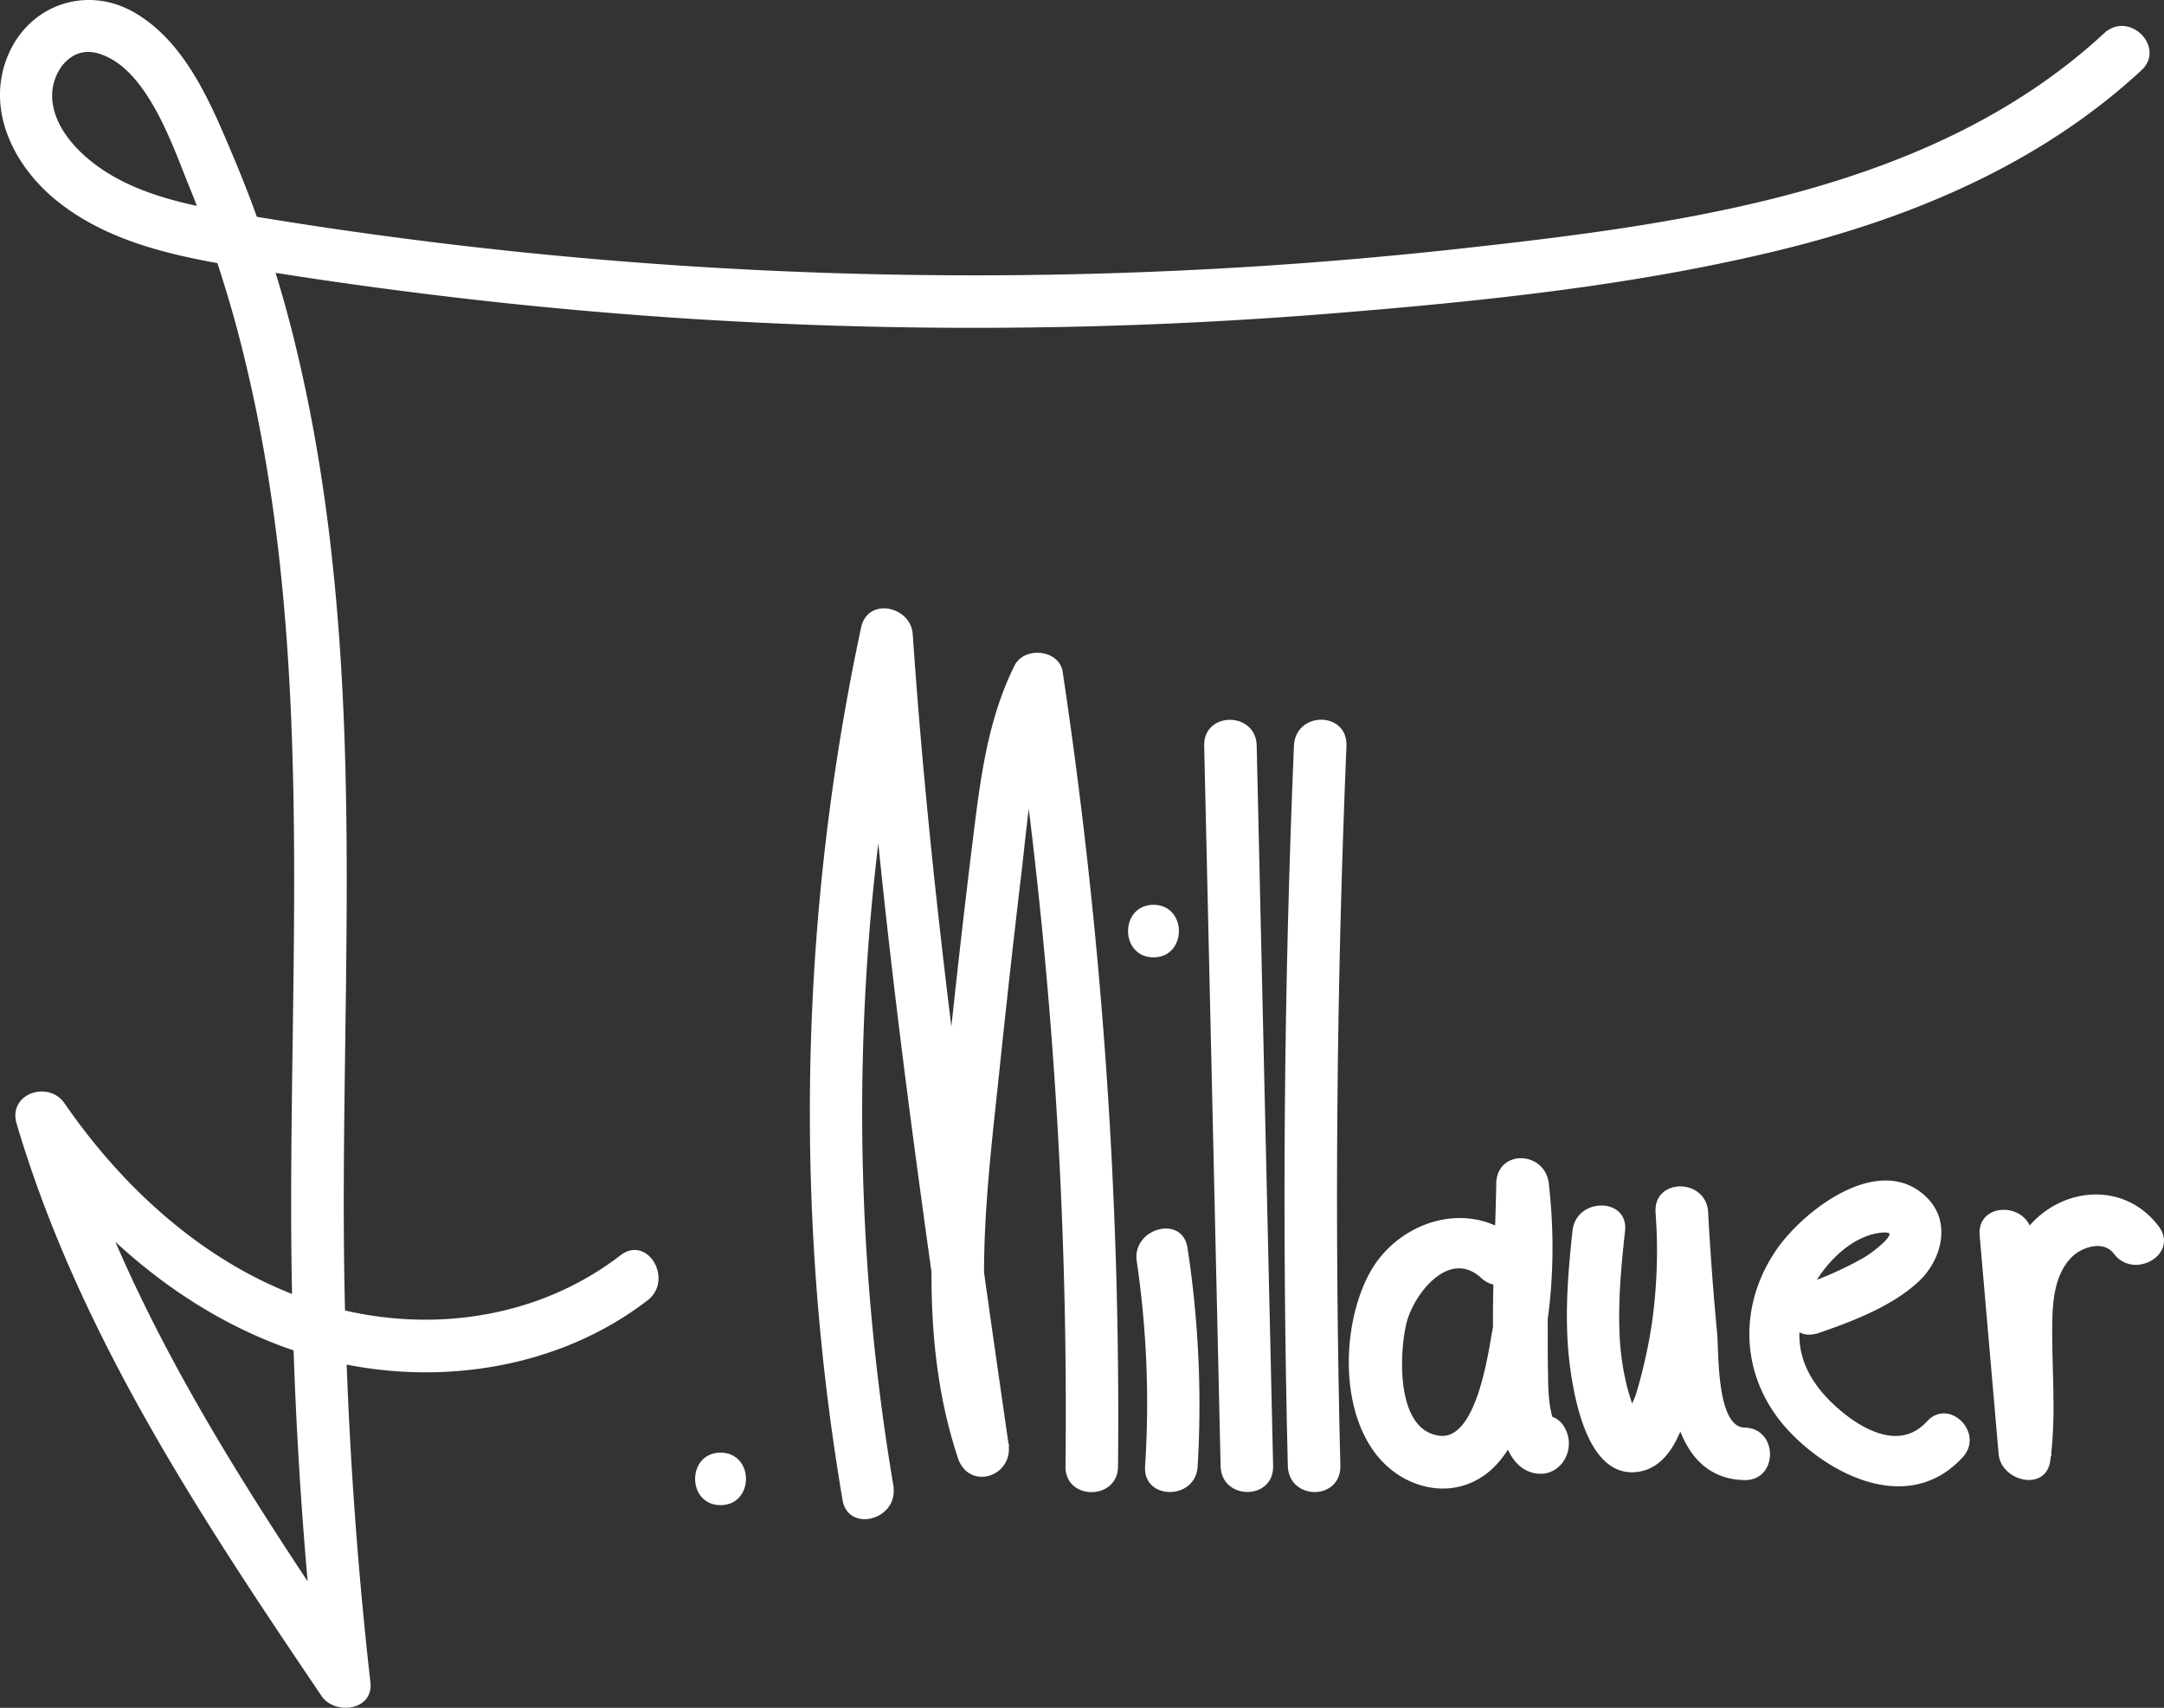
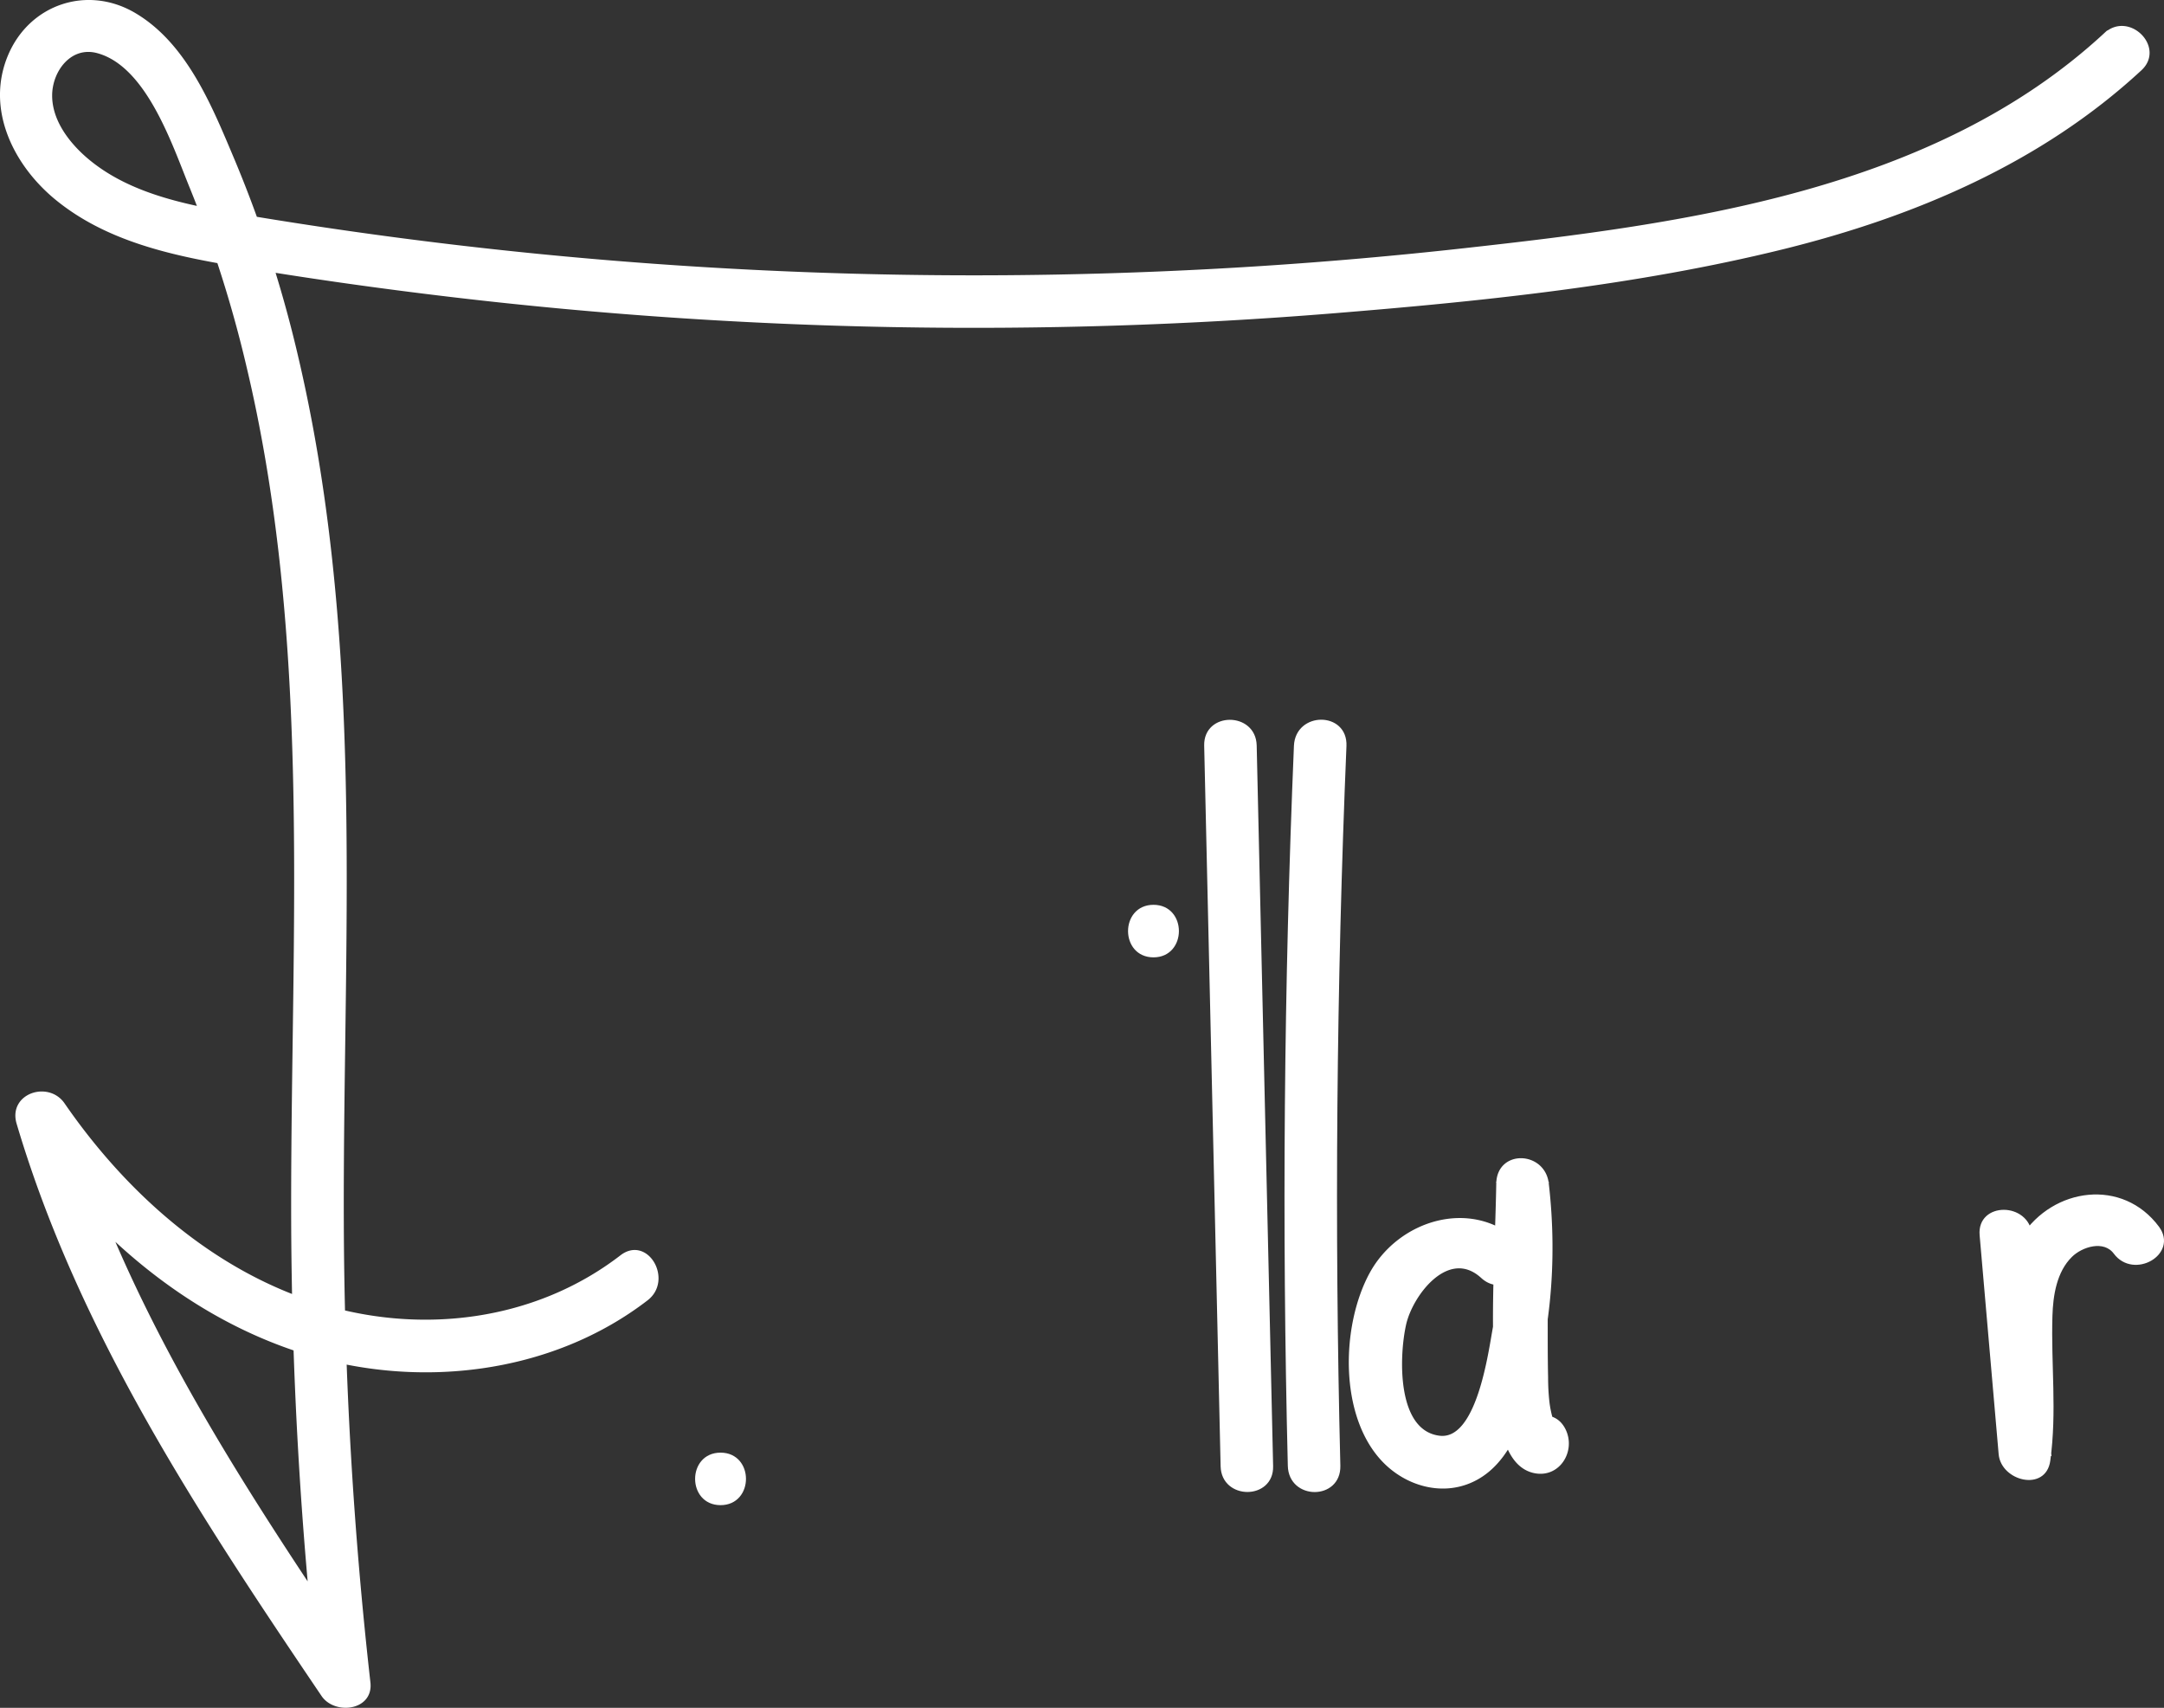
<svg xmlns="http://www.w3.org/2000/svg" id="Ebene_1" data-name="Ebene 1" viewBox="0 0 609.6 481.04">
  <rect x="0" y="0" width="609.6" height="481.04" fill="#333333" stroke="none" />
  <defs>
    <style>.cls-1{fill:#fff;stroke:#fff;stroke-miterlimit:10;}</style>
  </defs>
  <path class="cls-1" d="M714.78,66.8c-48.23,44.65-118.36,53.83-181,60.77a1250.82,1250.82,0,0,1-228.29,4.32q-57.09-4.14-113.65-13.55c-15.8-2.66-33.42-5.57-46-16.37-5.17-4.45-10-10.8-10-17.93s5.57-14.54,13.34-12.43c14.23,3.86,21.49,26.28,26.37,38.19a341.36,341.36,0,0,1,16,50.35c8.41,35.3,11.78,71.53,12.93,107.73,1.39,43.51-.37,87-.31,130.56a1202.07,1202.07,0,0,0,7.51,132.64l12.85-3.48c-33.45-49.47-67.32-100-84.45-157.77l-12.6,5.31C147,403.5,174,427.47,207.3,437.93c32.12,10.08,69.44,5.86,96.47-14.94,6.94-5.34.08-17.32-7-11.91C272.43,429.84,240,433.74,211,424.63c-29.74-9.34-54.14-31.15-71.58-56.45-4.24-6.14-14.95-2.59-12.61,5.31,17.48,59,51.7,110.58,85.84,161.07,3.43,5.07,13.69,3.91,12.85-3.48A1194,1194,0,0,1,218,401.21c-.14-42.59,1.55-85.19.45-127.78-1-39.25-4.46-78.68-13.57-116.94a345.29,345.29,0,0,0-17.66-54.33C181,87.45,174,69.82,159.56,61.25c-13.23-7.85-29.23-2.52-35.19,11.64-6.27,14.93,1.55,30.55,13.3,40.15,14,11.44,32,15.46,49.35,18.41,20.55,3.49,41.21,6.4,61.9,8.85a1253.75,1253.75,0,0,0,248.49,4.56c42.23-3.43,85.14-7.85,126.36-18,36.91-9.11,72.59-24.21,100.76-50.29,6.53-6-3.24-15.78-9.75-9.75Z" transform="translate(-121.65 -57.12)" />
  <path class="cls-1" d="M324.63,480.58c8.88,0,8.89-13.79,0-13.79s-8.89,13.79,0,13.79Z" transform="translate(-121.65 -57.12)" />
-   <path class="cls-1" d="M372.86,475.89a633.94,633.94,0,0,1,5.23-238.28l-13.55-1.83c5.28,77.71,16.37,154.83,27.48,231.87l13.3-3.66c-11.36-34.26-6.25-70.82-2.57-105.94q2.82-27,6-53.86c2.1-17.53,3.09-36.36,11.07-52.43l-12.61-1.65a1386.13,1386.13,0,0,1,15.09,220.14c-.09,8.88,13.7,8.89,13.8,0a1411.17,1411.17,0,0,0-15.59-223.81c-.87-5.83-10.1-6.68-12.61-1.64-8,16.08-9.8,33.72-12,51.32-2.43,19.72-4.63,39.47-6.71,59.24-3.93,37.22-9.27,76,2.78,112.29,2.86,8.64,14.54,5,13.3-3.66-10.94-75.83-21.78-151.73-27-228.21-.5-7.33-11.82-9.88-13.55-1.83a652.28,652.28,0,0,0-5.23,245.6c1.48,8.74,14.77,5,13.3-3.66Z" transform="translate(-121.65 -57.12)" />
-   <path class="cls-1" d="M442.37,412.31a275.85,275.85,0,0,1,2.35,57.93c-.55,8.87,13.25,8.83,13.8,0a291.81,291.81,0,0,0-2.85-61.59c-1.32-8.75-14.61-5-13.3,3.66Z" transform="translate(-121.65 -57.12)" />
  <path class="cls-1" d="M446.59,326.28c8.87,0,8.89-13.8,0-13.8s-8.89,13.8,0,13.8Z" transform="translate(-121.65 -57.12)" />
  <path class="cls-1" d="M461.37,267.12l4.63,203c.2,9,14,9,13.79,0l-4.63-203c-.2-9-14-9-13.79,0Z" transform="translate(-121.65 -57.12)" />
  <path class="cls-1" d="M486.65,267.21Q482.42,368.55,484.93,470c.23,9.17,14,9.2,13.8,0q-2.52-101.39,1.72-202.78c.38-9.18-13.41-9.16-13.8,0Z" transform="translate(-121.65 -57.12)" />
  <path class="cls-1" d="M549,407c-13-11.93-33.08-5.74-41.07,8.91s-8.66,40.17,3.74,52.8c6.18,6.3,15.62,9.18,23.95,5.7,7.77-3.25,11.91-10.72,14.72-18.26,7.72-20.66,9.63-43.86,7.1-65.65-1-8.6-13.63-9.11-13.79,0-.36,20.62-2.07,42.28.33,62.8.72,6.1,2.38,16.38,9.61,18.19,7,1.74,11.59-5.81,8.56-11.69-4.06-7.89-16-.92-11.91,7l.31.59v-7l-.36.68,4.12-3.17-.72.29,5.31.69c1.27,1.64,1.19,1-.22-1.77a29.88,29.88,0,0,1-1.05-5,63,63,0,0,1-.38-7c-.13-5.83-.1-11.65-.11-17.48q0-18.58.3-37.16H543.67a138.28,138.28,0,0,1-1,40.72c-1.31,7.21-4.59,32.19-15.56,30.83-12.66-1.57-11.84-23-9.85-31.89,1.91-8.52,12.36-22.23,22-13.4,6.53,6,16.31-3.73,9.75-9.76Z" transform="translate(-121.65 -57.12)" />
-   <path class="cls-1" d="M565.14,403.73c-1.46,13.38-2.49,26.8-.45,40.19,1.4,9.19,5.42,29.31,18.49,27.26,11.76-1.85,14.23-20.39,16.14-29.6a159.36,159.36,0,0,0,3-43.14c-.58-8.8-14.29-8.91-13.8,0,.94,16.84,2.21,33.69,4.26,50.44,1.45,11.88,6.43,24.4,20.32,24.64,8.88.16,8.88-13.64,0-13.79-8.53-.15-7.71-21.53-8.23-27q-1.62-17.13-2.55-34.31h-13.8a147.54,147.54,0,0,1-.93,30.8c-.65,4.57-1.56,9.11-2.65,13.59-.6,2.44-1.25,4.87-2,7.28-.46,1.55-2.62,5.45-2.36,6.83-1,1.5-.31,1.41,2.08-.26L581.47,454a56.85,56.85,0,0,1-2.1-6.76,72.59,72.59,0,0,1-2-14.59c-.4-9.66.52-19.3,1.56-28.88,1-8.82-12.85-8.75-13.79,0Z" transform="translate(-121.65 -57.12)" />
-   <path class="cls-1" d="M633.55,432.21c9.54-3.28,20.78-7.51,28.28-14.52,6.17-5.77,9-16,2.48-22.68-12.87-13.23-34.37,3.47-41.9,14.52-11.09,16.27-9.78,36.29,3.69,50.49,12.19,12.84,33.72,23,48.11,7.18,5.74-6.29-3.61-15.68-9.37-9.37-8.56,9.4-20.92,1.29-28-5.72-8.34-8.32-11.18-18-6.67-29.22,3.31-8.25,11.51-17.73,20.89-19,8.56-1.12-1.56,6.43-4.06,7.87a99.15,99.15,0,0,1-17,7.64c-8,2.76-4.57,15.56,3.52,12.77Z" transform="translate(-121.65 -57.12)" />
  <path class="cls-1" d="M679.81,405l5.36,61.68c.62,7.09,12.42,10.1,13.55,1.83,1.89-13.79.19-26.93.6-40.69.17-5.89,1.22-12.66,5.62-17,3-3,9.47-5.05,12.57-.88,5.24,7.05,17.22.18,11.92-7-10-13.44-29.11-10.85-37.89,2.66-11.18,17.19-3.49,40.1-6.12,59.22L699,466.69,693.61,405c-.77-8.77-14.57-8.85-13.8,0Z" transform="translate(-121.65 -57.12)" />
</svg>